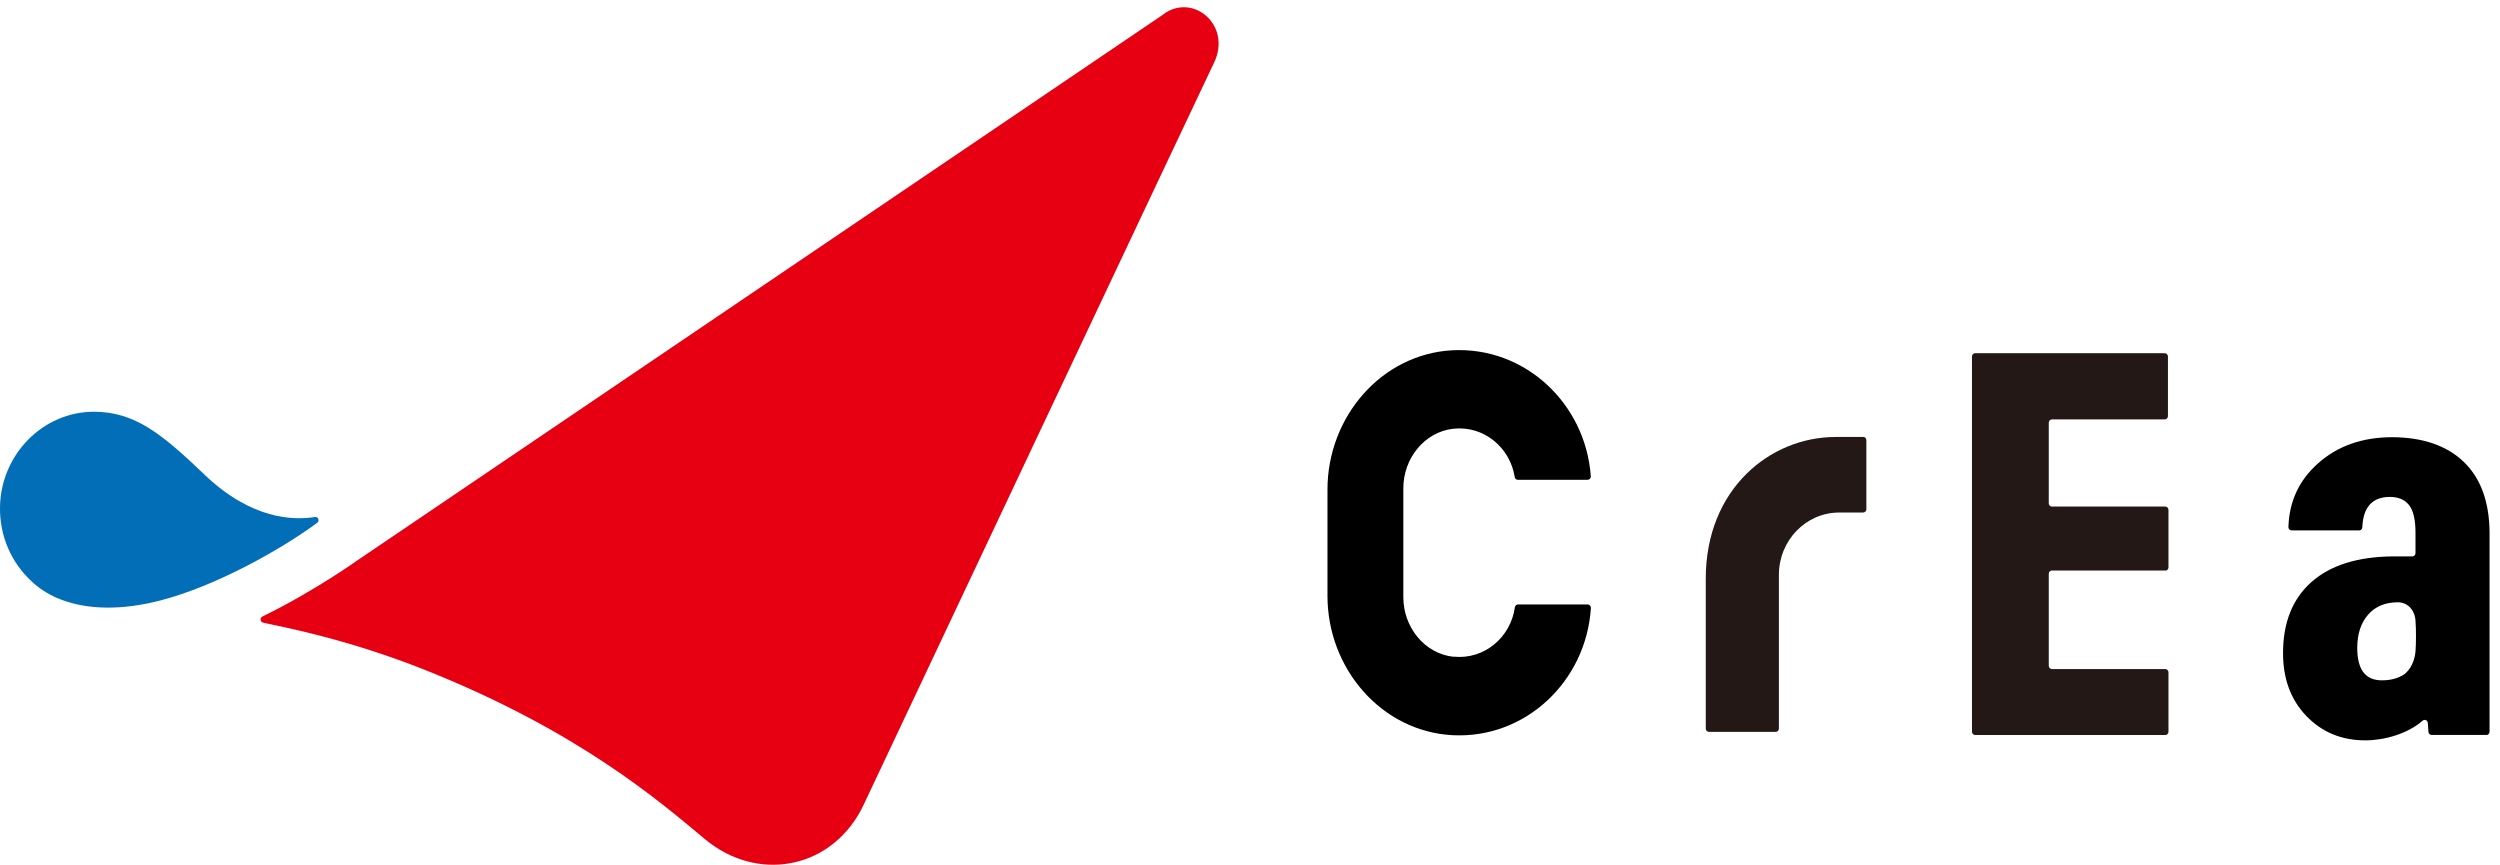
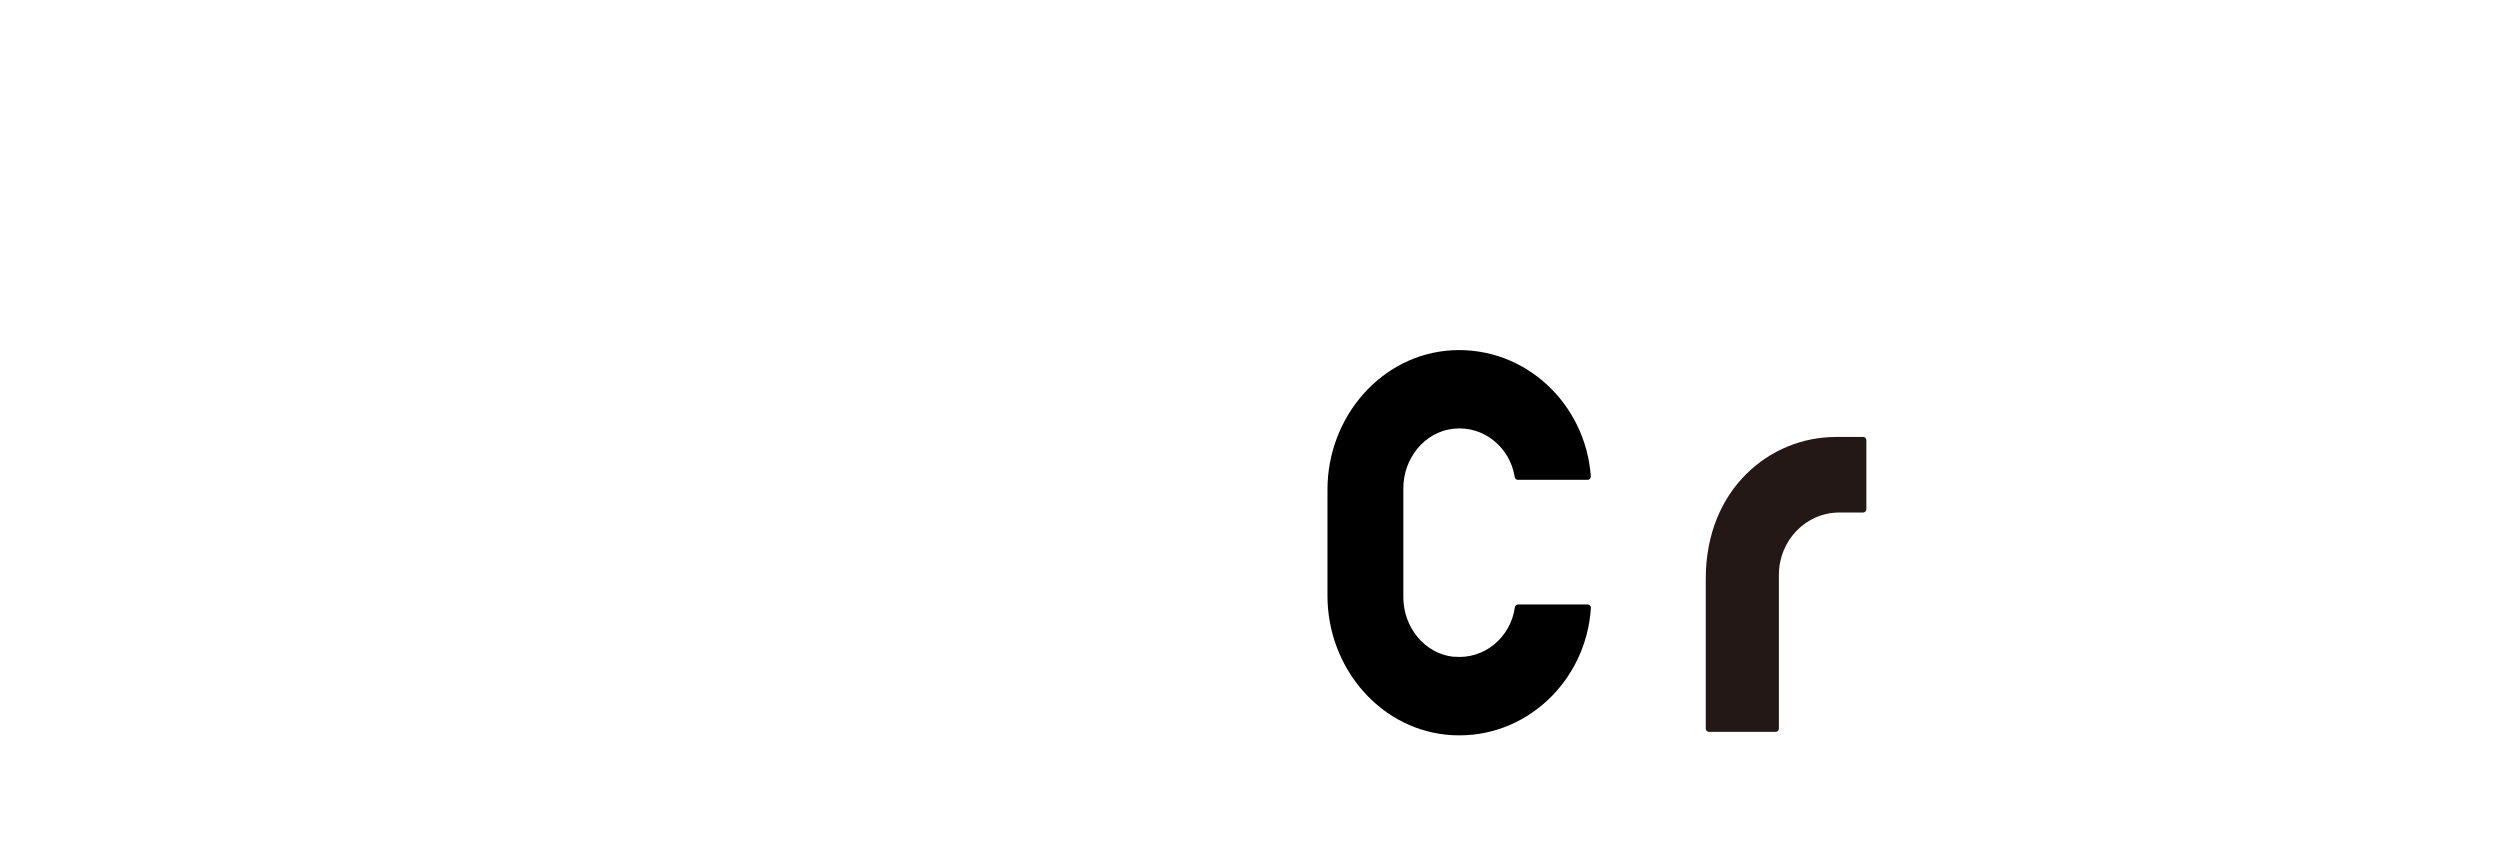
<svg xmlns="http://www.w3.org/2000/svg" width="185" height="64" viewBox="0 0 185 64" fill="none">
-   <path d="M160.231 42.218H151.844C151.715 42.218 151.608 42.328 151.608 42.462V49.266C151.608 49.399 151.715 49.509 151.844 49.509H160.231C160.361 49.509 160.467 49.62 160.467 49.753V54.148C160.467 54.282 160.361 54.392 160.231 54.392H146.162C146.033 54.392 145.926 54.282 145.926 54.148V26.38C145.926 26.247 146.033 26.137 146.162 26.137H160.192C160.321 26.137 160.428 26.247 160.428 26.38V30.793C160.428 30.926 160.321 31.036 160.192 31.036H151.844C151.715 31.036 151.608 31.147 151.608 31.28V37.242C151.608 37.376 151.715 37.486 151.844 37.486H160.231C160.361 37.486 160.467 37.596 160.467 37.73V41.986C160.467 42.119 160.361 42.229 160.231 42.229V42.218Z" fill="#231815" />
  <path d="M107.575 48.604C105.431 48.383 103.847 46.421 103.847 44.197V36.128C103.847 33.916 105.414 31.965 107.542 31.727C109.798 31.477 111.747 33.114 112.089 35.297C112.106 35.413 112.201 35.506 112.319 35.506H117.484C117.619 35.506 117.731 35.385 117.72 35.245C117.333 29.846 112.825 25.62 107.44 25.922C102.23 26.218 98.233 30.839 98.233 36.232V44.093C98.233 49.498 102.253 54.125 107.474 54.403C112.869 54.694 117.383 50.421 117.726 44.993C117.737 44.853 117.625 44.731 117.49 44.731H112.33C112.213 44.731 112.117 44.824 112.1 44.94C111.792 47.158 109.838 48.83 107.57 48.592L107.575 48.604Z" fill="black" />
  <path d="M135.826 32.337C131.009 32.337 126.226 36.162 126.226 42.827V53.916C126.226 54.049 126.332 54.159 126.462 54.159H131.402C131.531 54.159 131.638 54.049 131.638 53.916V42.543C131.638 39.994 133.637 37.927 136.101 37.927H137.875C138.005 37.927 138.111 37.817 138.111 37.684V32.575C138.111 32.441 138.005 32.331 137.875 32.331H135.832L135.826 32.337Z" fill="#231815" />
-   <path d="M183.98 54.386H179.943C179.82 54.386 179.719 54.293 179.707 54.166L179.657 53.492C179.64 53.295 179.421 53.202 179.275 53.33C178.175 54.299 176.44 54.787 175.036 54.787C173.285 54.787 171.831 54.189 170.674 52.987C169.517 51.785 168.945 50.235 168.945 48.331C168.945 46.067 169.647 44.314 171.045 43.071C172.443 41.829 174.458 41.196 177.086 41.173H178.512C178.641 41.173 178.747 41.062 178.747 40.929V39.431C178.747 38.456 178.585 37.771 178.265 37.37C177.944 36.97 177.473 36.772 176.855 36.772C175.558 36.772 174.873 37.521 174.812 39.013C174.812 39.147 174.705 39.251 174.582 39.251H169.579C169.444 39.251 169.338 39.135 169.343 39.002C169.4 37.115 170.124 35.547 171.516 34.305C172.965 33.005 174.801 32.354 177.018 32.354C179.236 32.354 181.089 32.97 182.346 34.206C183.581 35.414 184.204 37.138 184.227 39.367V54.148C184.227 54.282 184.12 54.392 183.991 54.392L183.98 54.386ZM178.747 45.928C178.691 45.126 178.158 44.569 177.434 44.569C176.507 44.569 175.772 44.877 175.238 45.486C174.705 46.102 174.436 46.92 174.436 47.948C174.436 49.55 175.042 50.345 176.255 50.345C176.861 50.345 177.377 50.218 177.799 49.968H177.81C178.405 49.602 178.697 48.83 178.747 48.209C178.792 47.605 178.798 46.642 178.747 45.928Z" fill="black" />
-   <path d="M86.095 1.062L26.443 41.469C26.443 41.469 23.243 43.756 19.414 45.625C19.201 45.73 19.257 46.038 19.493 46.084C21.053 46.421 25.792 47.309 31.563 49.62C42.848 54.136 48.777 59.274 52.179 62.107C55.958 65.254 61.263 64.394 63.666 60.035C63.75 59.884 63.829 59.727 63.902 59.57C63.902 59.57 88.526 7.385 89.845 4.627C91.165 1.869 88.29 -0.557 86.095 1.051V1.062Z" fill="#E60012" />
-   <path d="M15.142 35.129C12.009 32.139 10.01 30.473 6.95 30.468C3.189 30.468 0.073 33.614 -5.00386e-05 37.504C-0.039 39.692 0.865 41.66 2.319 43.002C2.846 43.507 3.481 43.93 4.228 44.255C4.228 44.255 4.233 44.255 4.239 44.255C4.334 44.296 4.43 44.337 4.525 44.372C4.548 44.377 4.57 44.389 4.587 44.395C6.462 45.097 8.955 45.202 11.953 44.412C15.933 43.367 20.705 40.732 23.479 38.682C23.675 38.537 23.546 38.224 23.31 38.258C21.716 38.508 18.639 38.467 15.13 35.123L15.142 35.129Z" fill="#036EB8" />
</svg>